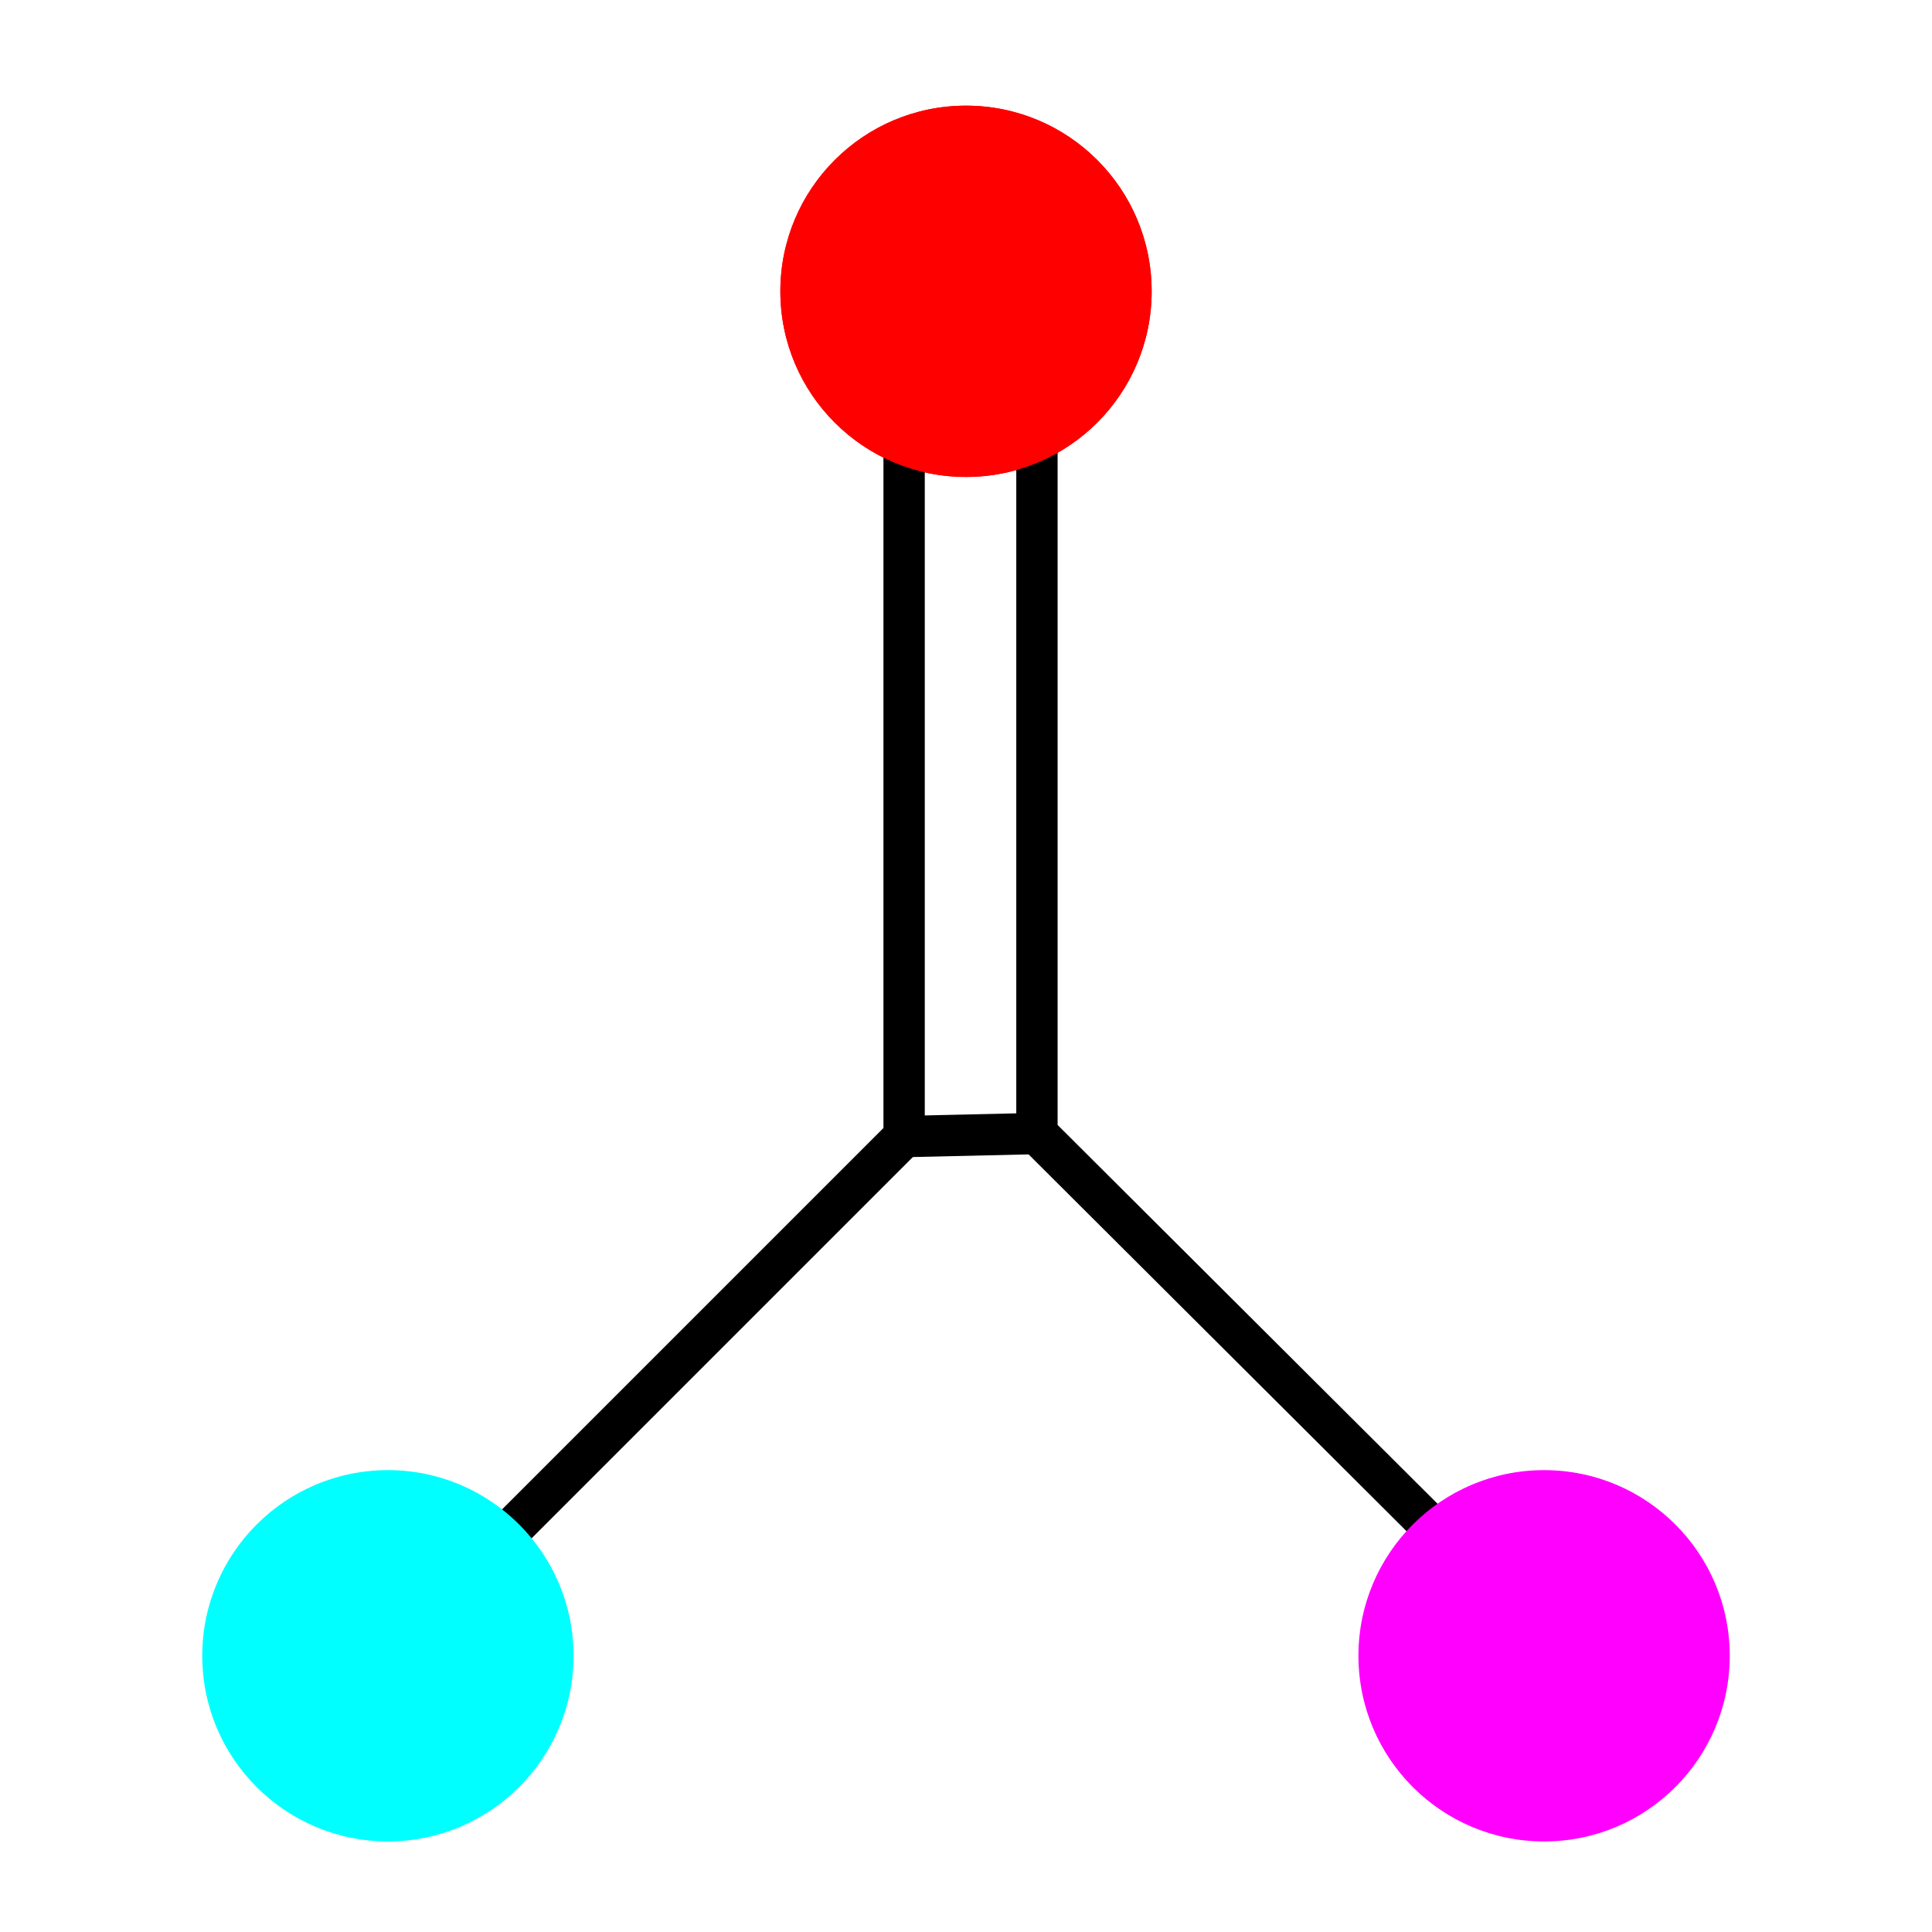
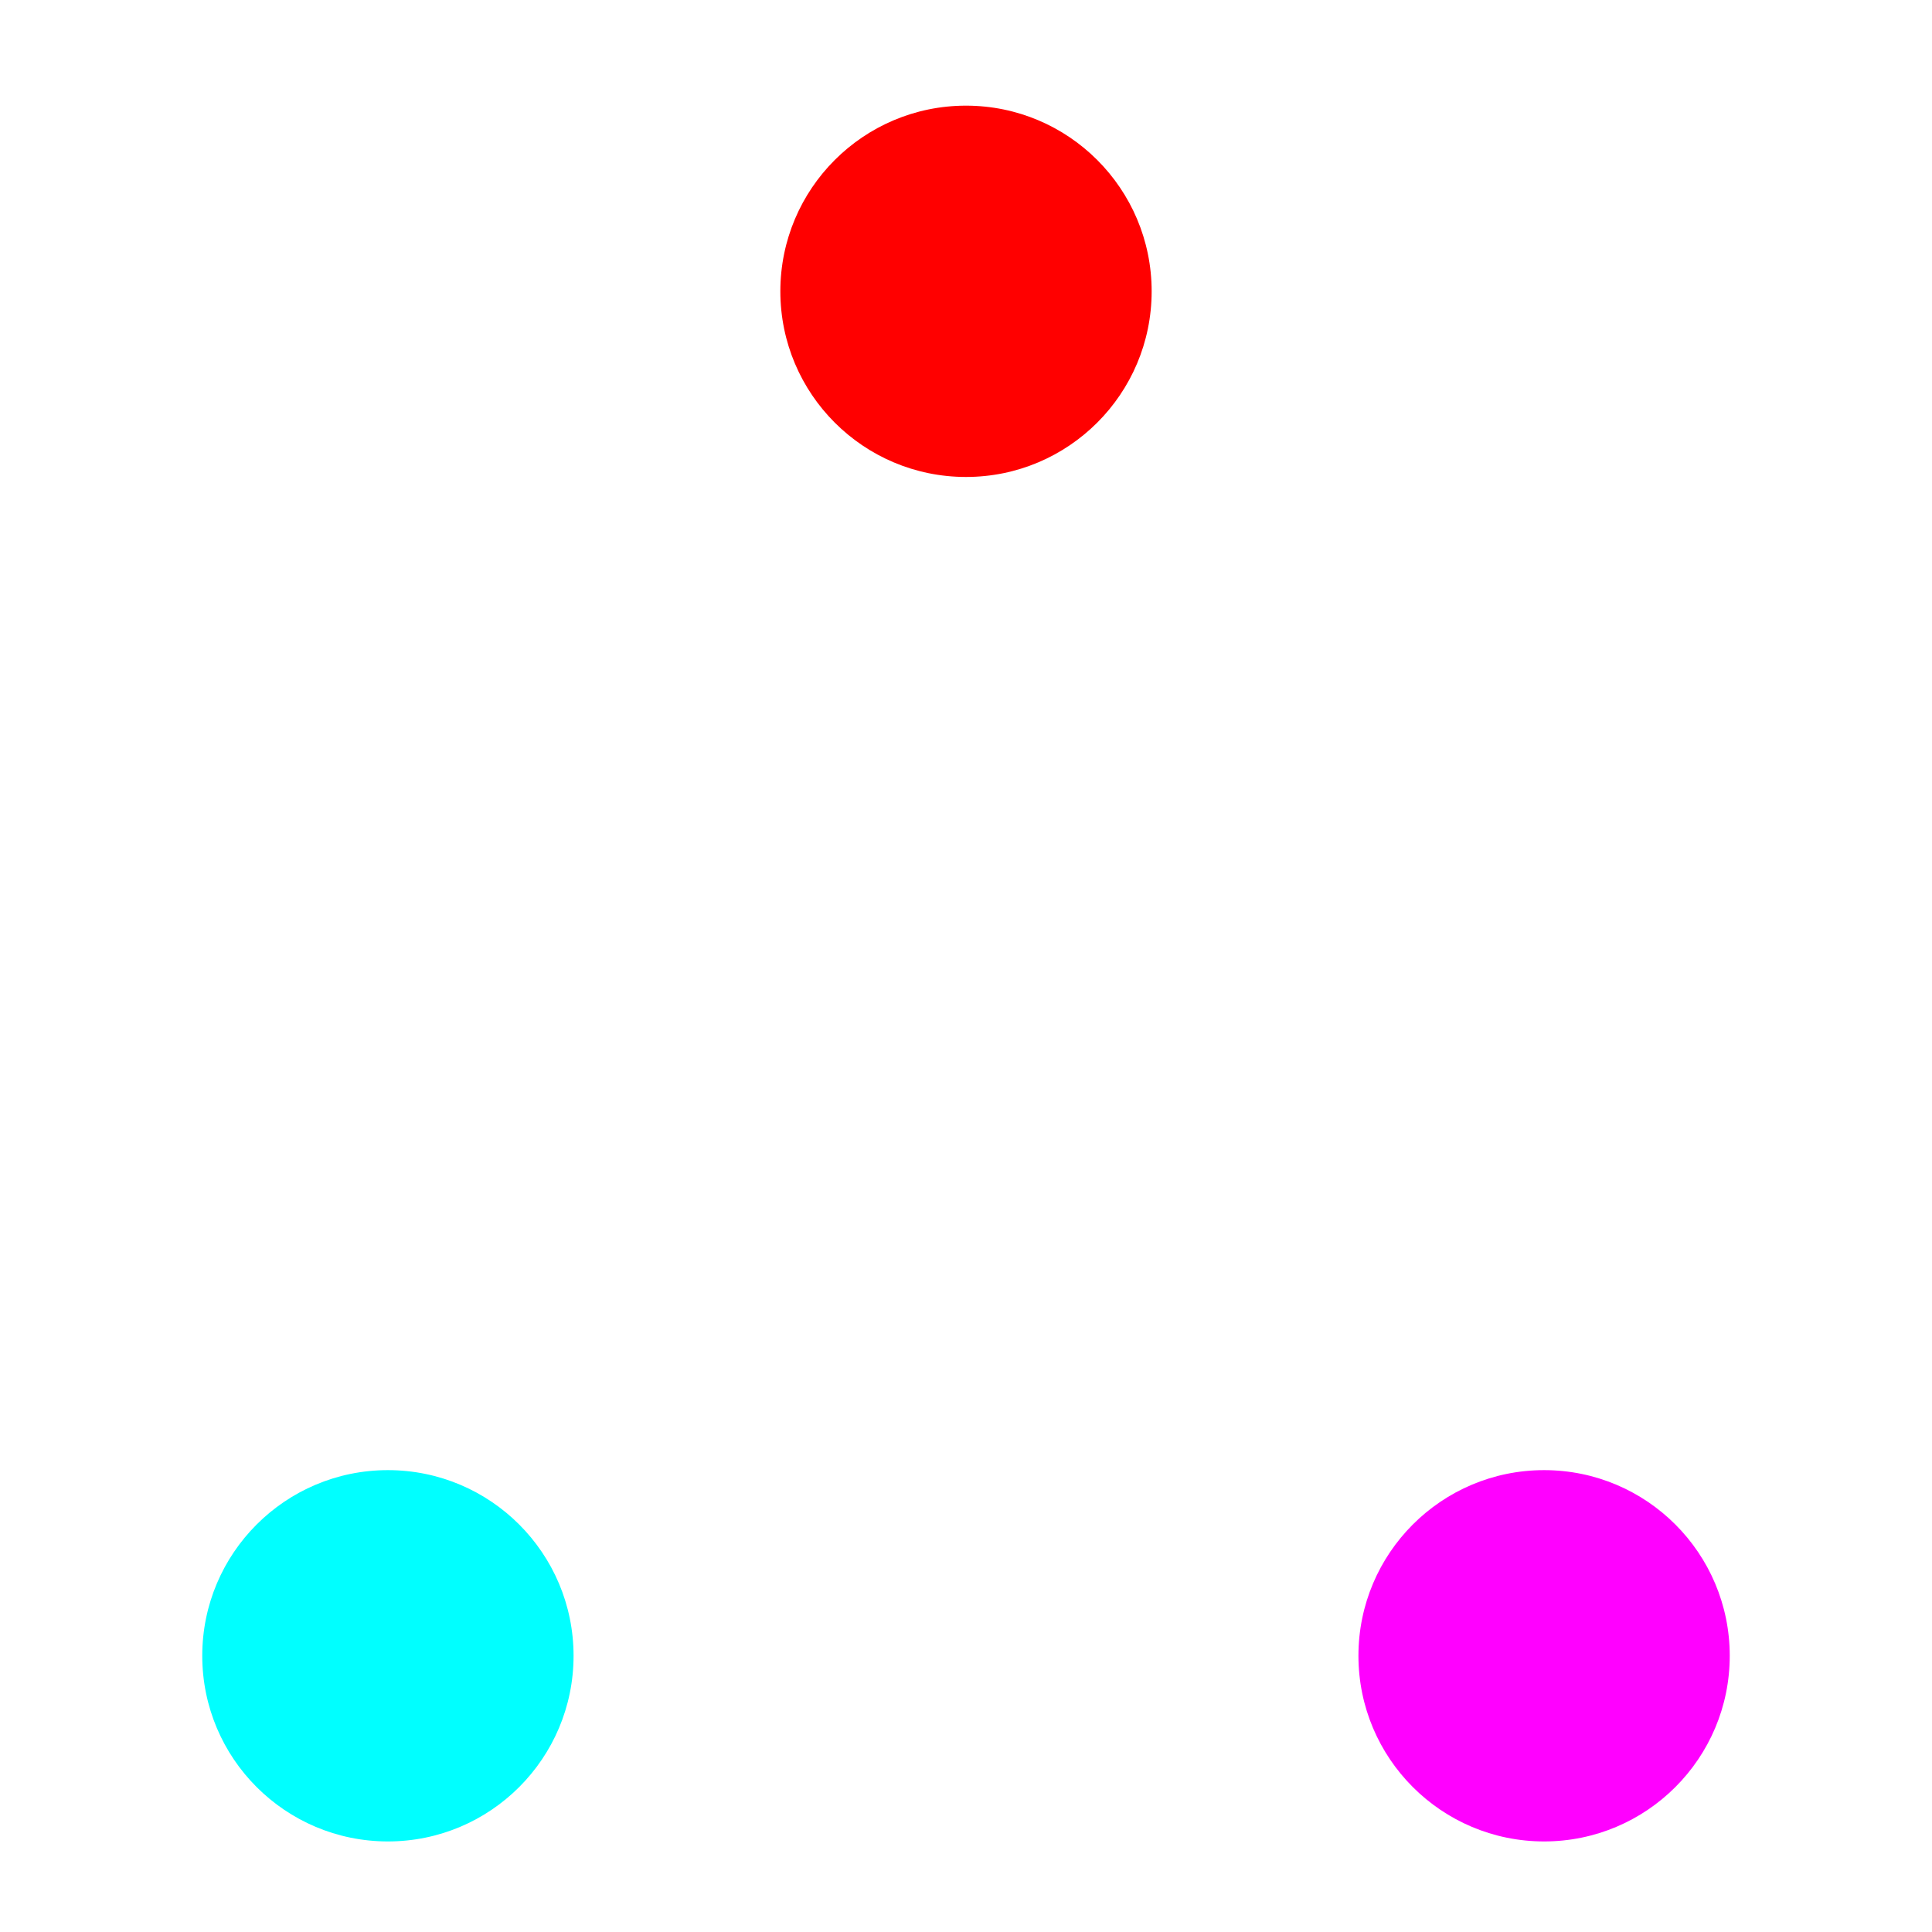
<svg xmlns="http://www.w3.org/2000/svg" version="1.1" id="Layer_1" x="0px" y="0px" viewBox="0 0 128 128" style="enable-background:new 0 0 128 128;" xml:space="preserve">
  <style type="text/css">
	.st0{fill:#FF0000;}
	.st1{fill:none;stroke:#000000;stroke-width:2.738;stroke-miterlimit:10;}
	.st2{fill:#00FFFF;}
	.st3{fill:#FF00FF;}
</style>
  <g>
    <circle class="st0" cx="64" cy="19.3" r="12.3" />
-     <polyline class="st1" points="59.9,23.4 59.9,75.3 27,108.2  " />
-     <polyline class="st1" points="68.7,23.4 68.7,75.1 101.6,107.9  " />
-     <circle class="st0" cx="64" cy="19.3" r="12.3" />
    <circle class="st2" cx="25.7" cy="109.7" r="12.3" />
    <circle class="st3" cx="102.3" cy="109.7" r="12.3" />
-     <line class="st1" x1="59.9" y1="75.3" x2="68.7" y2="75.1" />
  </g>
</svg>